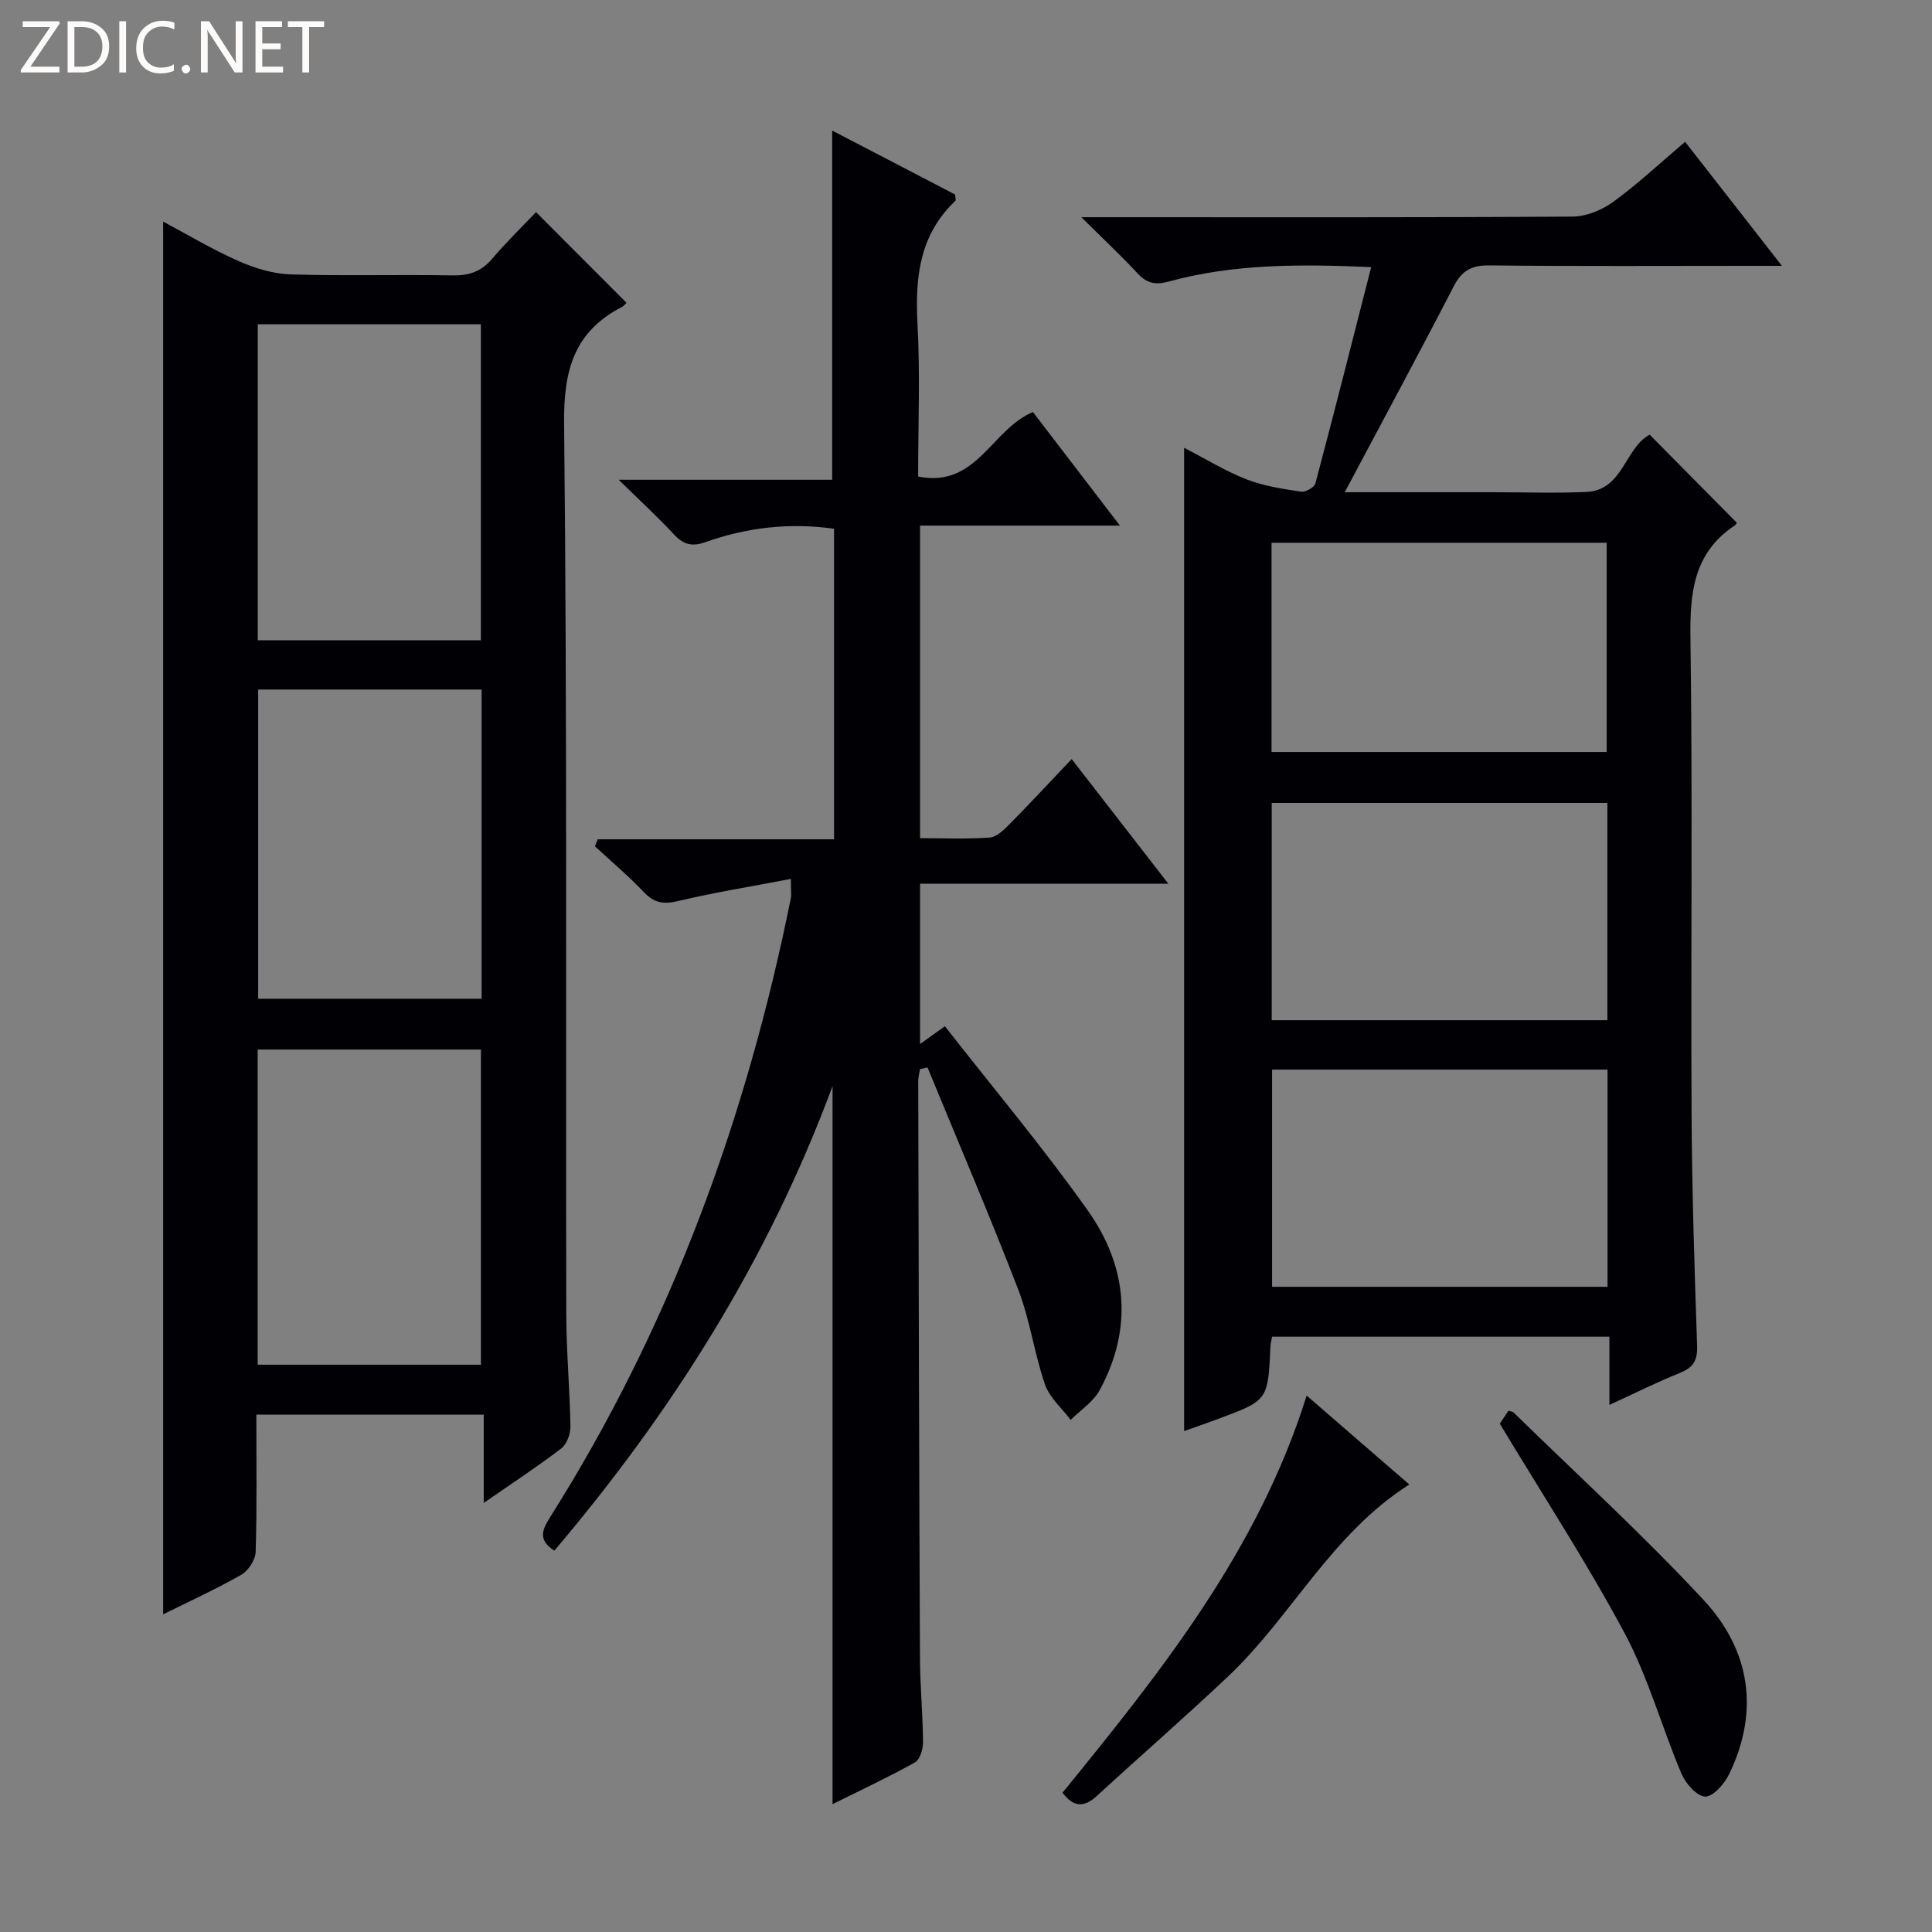
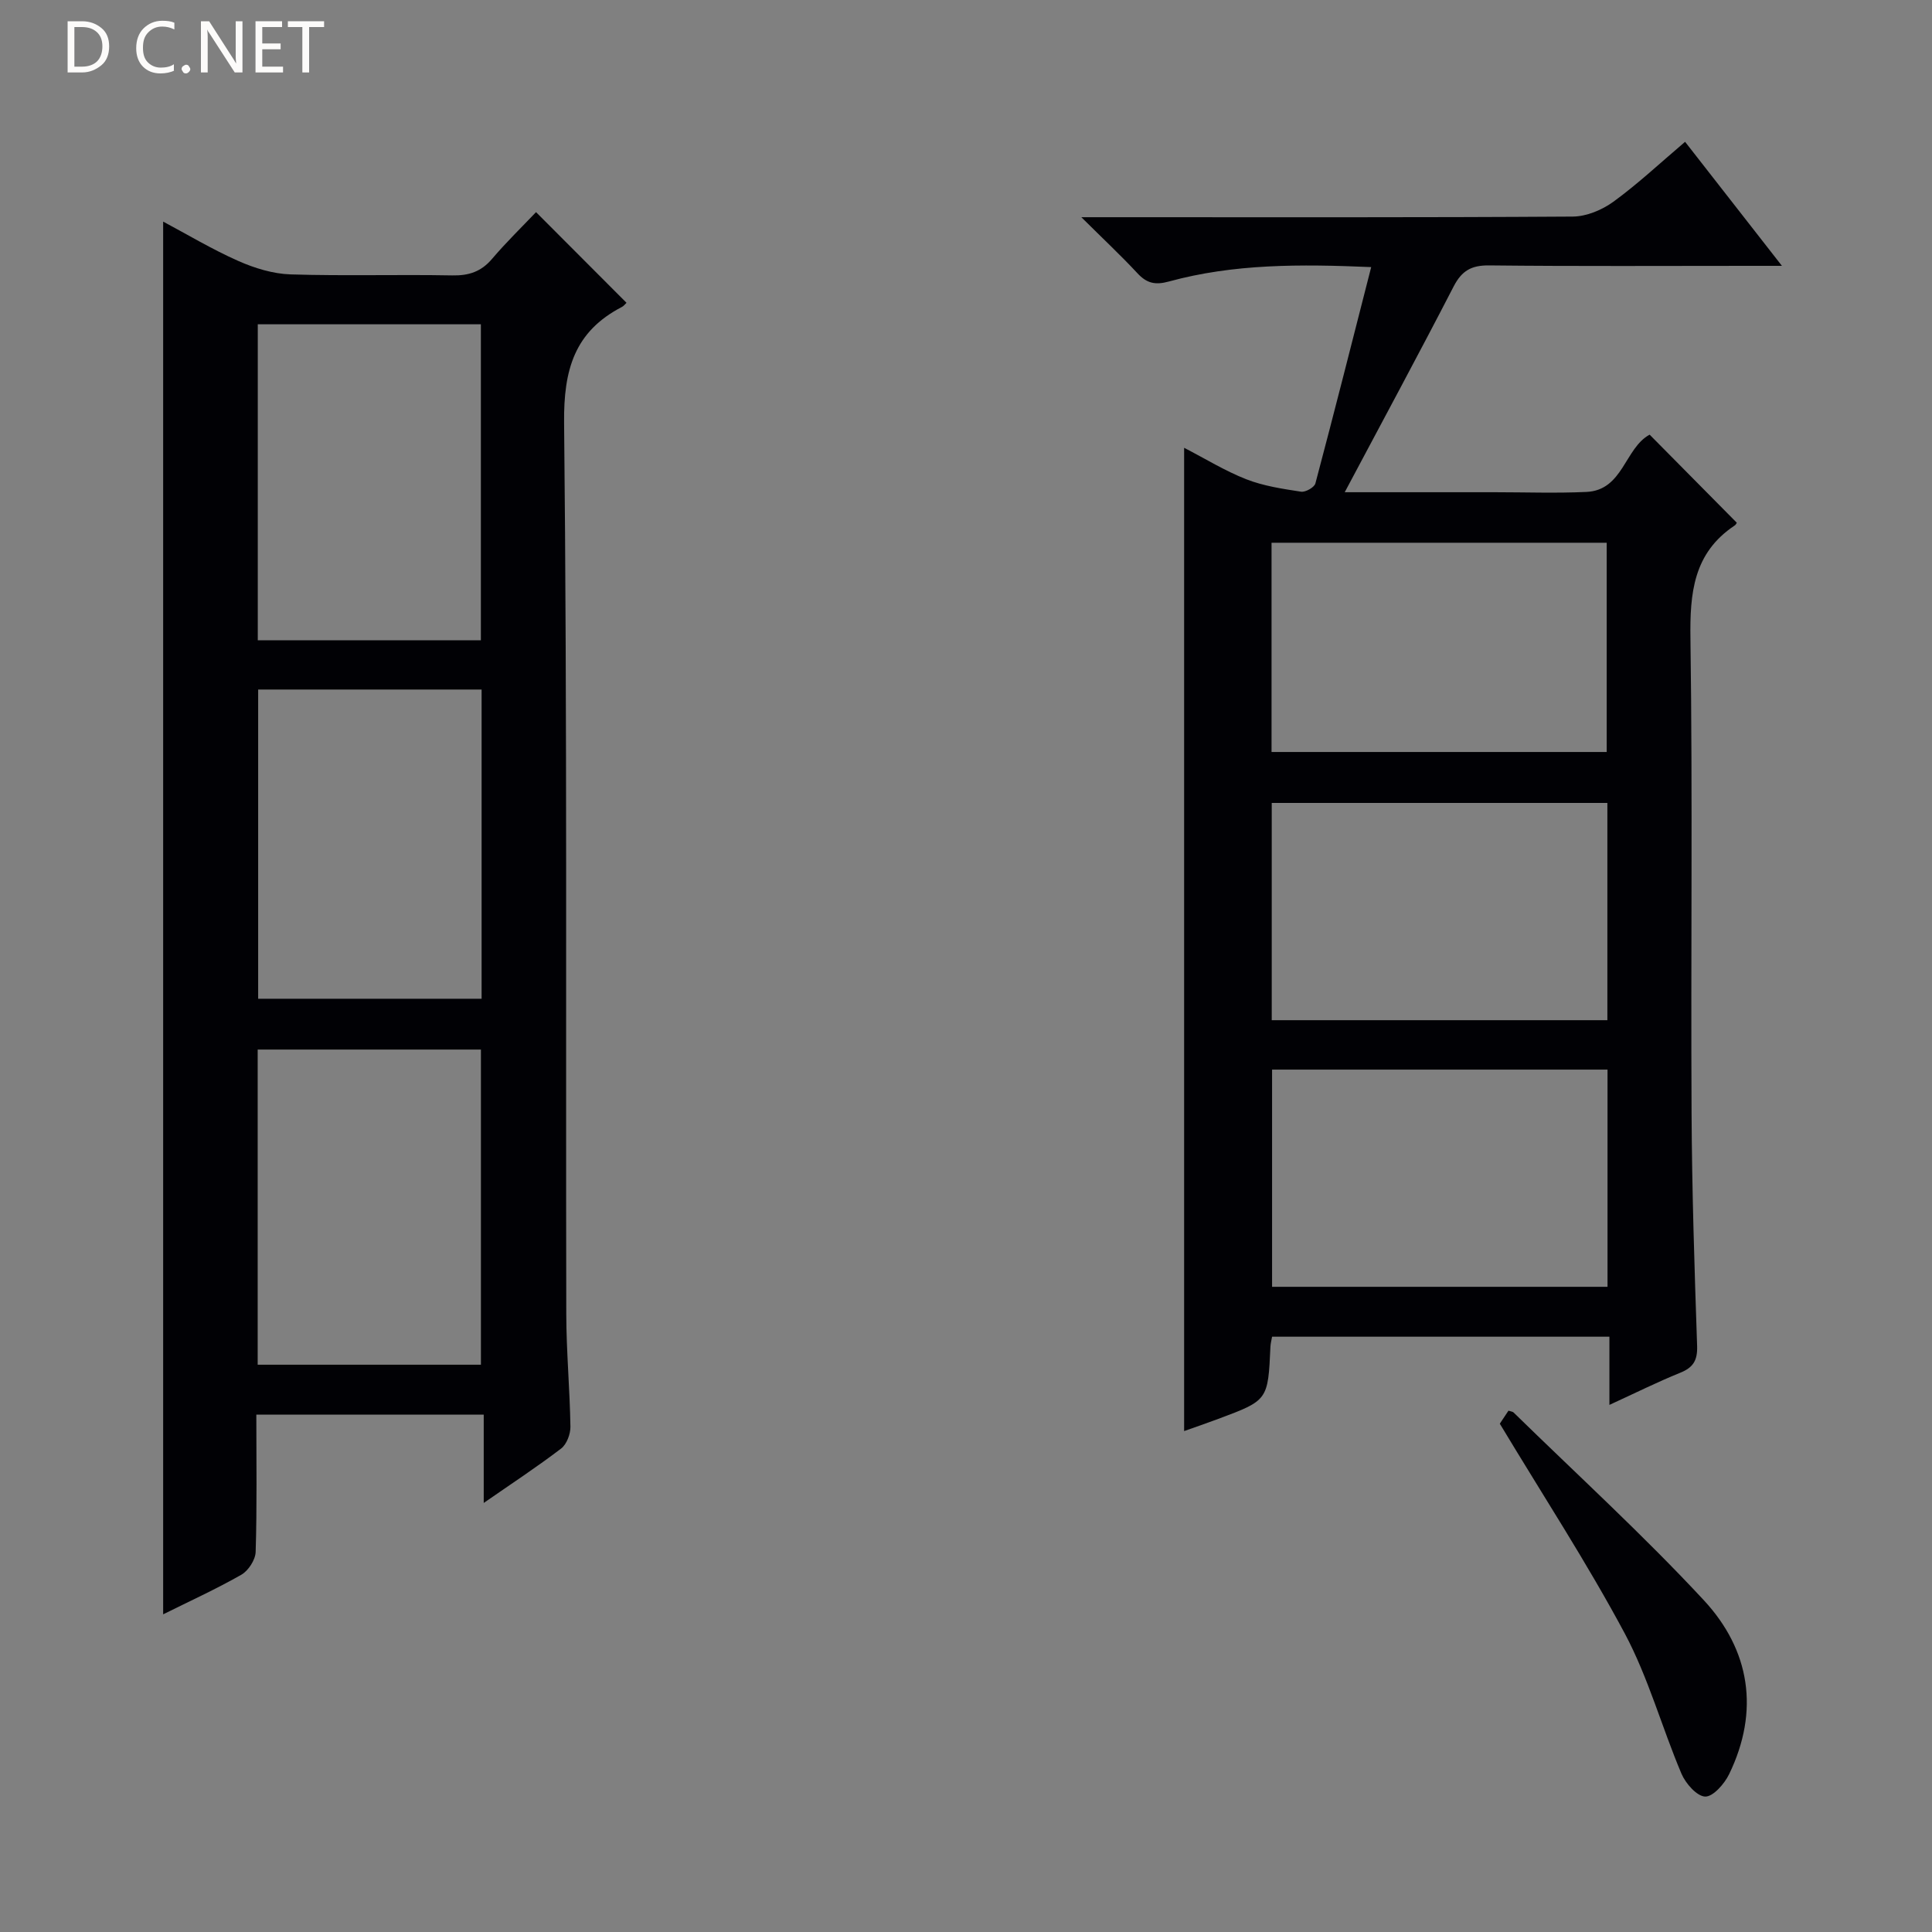
<svg xmlns="http://www.w3.org/2000/svg" enable-background="new 0 0 400 400" viewBox="0 0 400 400">
  <rect x="0" y="0" width="400" height="400" fill="#808080" stroke="none" />
  <g fill="#fcfbfa">
-     <path d="m12.4 4.8-6.1 9h6v1.2h-8v-.5l6.1-8.9h-5.7v-1.2h7.6v.4z" />
    <path d="m14 15v-10.6h3c1.6 0 2.9.5 4 1.4s1.6 2.2 1.6 3.8-.5 3-1.6 3.9-2.4 1.5-4 1.5zm1.4-9.4v8.2h1.6c1.3 0 2.4-.4 3.1-1.1s1.1-1.8 1.1-3.1-.4-2.3-1.2-3-1.8-1-3.1-1z" />
-     <path d="m26.1 4.4v10.6h-1.4v-10.6z" />
    <path d="m36.1 14.6c-.8.4-1.8.6-2.9.6-1.5 0-2.7-.5-3.6-1.4s-1.4-2.2-1.4-3.8c0-1.7.5-3.1 1.5-4.1s2.3-1.6 3.9-1.6c1 0 1.8.1 2.5.4v1.4c-.8-.4-1.6-.6-2.5-.6-1.2 0-2.1.4-2.9 1.2s-1.1 1.8-1.1 3.2c0 1.3.3 2.3 1 3s1.6 1.1 2.7 1.1c1 0 2-.2 2.7-.7v1.3z" />
    <path d="m37.6 14.3c0-.2.1-.5.3-.6s.4-.3.6-.3c.3 0 .5.1.6.3s.3.4.3.6-.1.4-.3.6-.4.3-.6.3c-.3 0-.5-.1-.6-.3s-.3-.4-.3-.6z" />
    <path d="m50.2 15h-1.6l-5.3-8.2c-.2-.2-.3-.5-.4-.7 0 .2.1.7.1 1.5v7.4h-1.4v-10.6h1.7l5.2 8.1c.2.4.4.6.4.7 0-.3-.1-.8-.1-1.5v-7.3h1.4z" />
    <path d="m58.6 15h-5.7v-10.6h5.5v1.2h-4.1v3.4h3.8v1.2h-3.8v3.6h4.3z" />
    <path d="m67.1 5.6h-3.1v9.4h-1.4v-9.4h-3v-1.2h7.5z" />
  </g>
  <path d="m341.54 89.99c5.96 6.02 11.91 12.03 18.01 18.2.12-.19-.04.37-.42.62-8.55 5.7-9.28 13.99-9.14 23.46.46 32.65.06 65.32.23 97.97.08 16.14.6 32.28 1.15 48.42.1 2.99-.8 4.47-3.51 5.56-4.74 1.92-9.33 4.21-14.65 6.65 0-5.02 0-9.39 0-14.12-23.57 0-46.64 0-69.84 0-.14.8-.31 1.42-.34 2.06-.5 11.11-.5 11.11-10.79 14.95-2.44.91-4.9 1.76-7.08 2.53 0-67.83 0-135.38 0-203.58 4.4 2.27 8.48 4.8 12.88 6.52 3.58 1.4 7.51 1.98 11.33 2.57.92.14 2.76-.9 2.97-1.72 3.91-14.72 7.64-29.48 11.55-44.78-14.69-.63-28.43-.7-41.87 2.98-2.85.78-4.59.38-6.53-1.71-3.39-3.65-7.04-7.06-11.61-11.6h6.27c31.83 0 63.65.08 95.48-.13 2.83-.02 6.06-1.37 8.4-3.07 5.07-3.69 9.68-8.02 14.85-12.41 6.57 8.41 12.88 16.49 20.05 25.68-2.76 0-4.44 0-6.13 0-18.16 0-36.33.11-54.49-.09-3.66-.04-5.65 1.08-7.34 4.34-7.21 13.98-14.7 27.83-22.56 42.62h26.52 4.5c6.33 0 12.67.23 18.99-.06 7.64-.32 7.95-9.08 13.12-11.86zm-8.75 76.25c-23.48 0-46.39 0-69.49 0v44.98h69.49c0-15.13 0-29.9 0-44.98zm.03 55.21c-23.56 0-46.57 0-69.45 0v44.97h69.45c0-15.17 0-29.94 0-44.97zm-.17-65.76c0-14.7 0-29.05 0-43.32-23.37 0-46.39 0-69.39 0v43.32z" fill="#010105" />
  <path d="m53.07 292.88c0 9.79.15 19.11-.14 28.43-.05 1.64-1.51 3.89-2.96 4.72-5.26 3-10.81 5.52-16.19 8.2 0-96.25 0-192.04 0-288.35 5.06 2.7 10.16 5.76 15.56 8.15 3.37 1.49 7.16 2.66 10.8 2.78 11.15.35 22.33 0 33.49.21 3.45.07 6-.78 8.25-3.43 2.91-3.42 6.14-6.56 9.1-9.67 6.49 6.51 12.6 12.63 18.73 18.77-.22.2-.53.64-.95.86-9.83 5.1-12.08 13-11.97 23.96.65 61.48.33 122.97.45 184.45.01 7.81.74 15.62.86 23.43.02 1.52-.77 3.63-1.92 4.51-4.99 3.81-10.25 7.26-16.03 11.27 0-6.38 0-12.1 0-18.29-15.82 0-31.17 0-47.08 0zm.3-225.74v65.42h46.19c0-21.95 0-43.62 0-65.42-15.51 0-30.63 0-46.19 0zm46.2 215.41c0-22.14 0-43.7 0-65.25-15.6 0-30.84 0-46.22 0v65.25zm.14-75.77c0-21.54 0-42.6 0-64.02-15.51 0-30.87 0-46.26 0v64.02z" fill="#010105" />
-   <path d="m163.74 181.97c-8.24 1.58-15.85 2.8-23.33 4.58-2.97.71-4.93.45-7.06-1.8-3.19-3.36-6.76-6.37-10.17-9.53.19-.48.37-.97.56-1.45h48.94c0-21.96 0-43.05 0-64.3-9.27-1.3-18.08-.26-26.62 2.77-2.78.99-4.57.52-6.54-1.61-3.39-3.66-7.08-7.04-11.43-11.3h44.2c0-24.22 0-47.92 0-72.3 8.51 4.43 17.06 8.87 25.45 13.24.05.69.22 1.16.07 1.3-7.45 7.04-8.37 15.88-7.85 25.53.56 10.43.13 20.92.13 31.56 12.11 2.44 15.14-9.73 23.76-13.36 5.64 7.36 11.54 15.06 18.02 23.52-14.26 0-27.62 0-41.38 0v64.72c4.83 0 9.63.2 14.4-.13 1.4-.1 2.88-1.51 3.99-2.64 4.31-4.36 8.49-8.86 13-13.61 6.86 8.85 13.13 16.93 20.01 25.8-17.61 0-34.31 0-51.4 0v33.19c1.42-1.01 2.78-1.99 5.14-3.68 9.91 12.69 20.3 25.05 29.6 38.17 8.17 11.53 9.4 24.36 2.45 37.17-1.32 2.43-3.97 4.13-6.01 6.17-1.82-2.43-4.37-4.6-5.31-7.33-2.22-6.42-3.1-13.31-5.53-19.62-5.96-15.46-12.5-30.7-18.8-46.03-.52.12-1.03.24-1.55.36-.13.82-.37 1.63-.37 2.45.09 39.82.18 79.64.36 119.46.03 5.81.59 11.62.63 17.44.01 1.43-.63 3.59-1.66 4.17-5.46 3.05-11.14 5.7-17.07 8.65 0-49.51 0-98.36 0-148.66-13.5 36.36-33.38 67.6-57.6 96.18-3.25-2.1-2.68-4.09-.97-6.79 25.01-39.54 40.76-82.71 49.96-128.42.09-.6-.02-1.28-.02-3.87z" fill="#010105" />
-   <path d="m291.78 307.35c-16.15 10.26-24.35 27.28-37.47 39.69-8.92 8.44-18.2 16.5-27.24 24.81-2.63 2.41-4.82 2.33-7.09-.69 20.35-24.99 40.52-50.18 50.55-82.22 7.05 6.1 14.01 12.13 21.25 18.41z" fill="#010105" />
  <path d="m310.52 294.76c.35-.52 1.08-1.62 1.79-2.69.47.16.85.17 1.06.37 13.18 12.89 26.83 25.35 39.37 38.85 9.6 10.34 11.61 22.93 5.25 36.05-.97 1.99-3.32 4.67-4.95 4.62-1.72-.05-4.05-2.71-4.91-4.73-4.07-9.61-6.85-19.87-11.73-29.02-7.82-14.63-16.93-28.56-25.88-43.45z" fill="#010105" />
</svg>